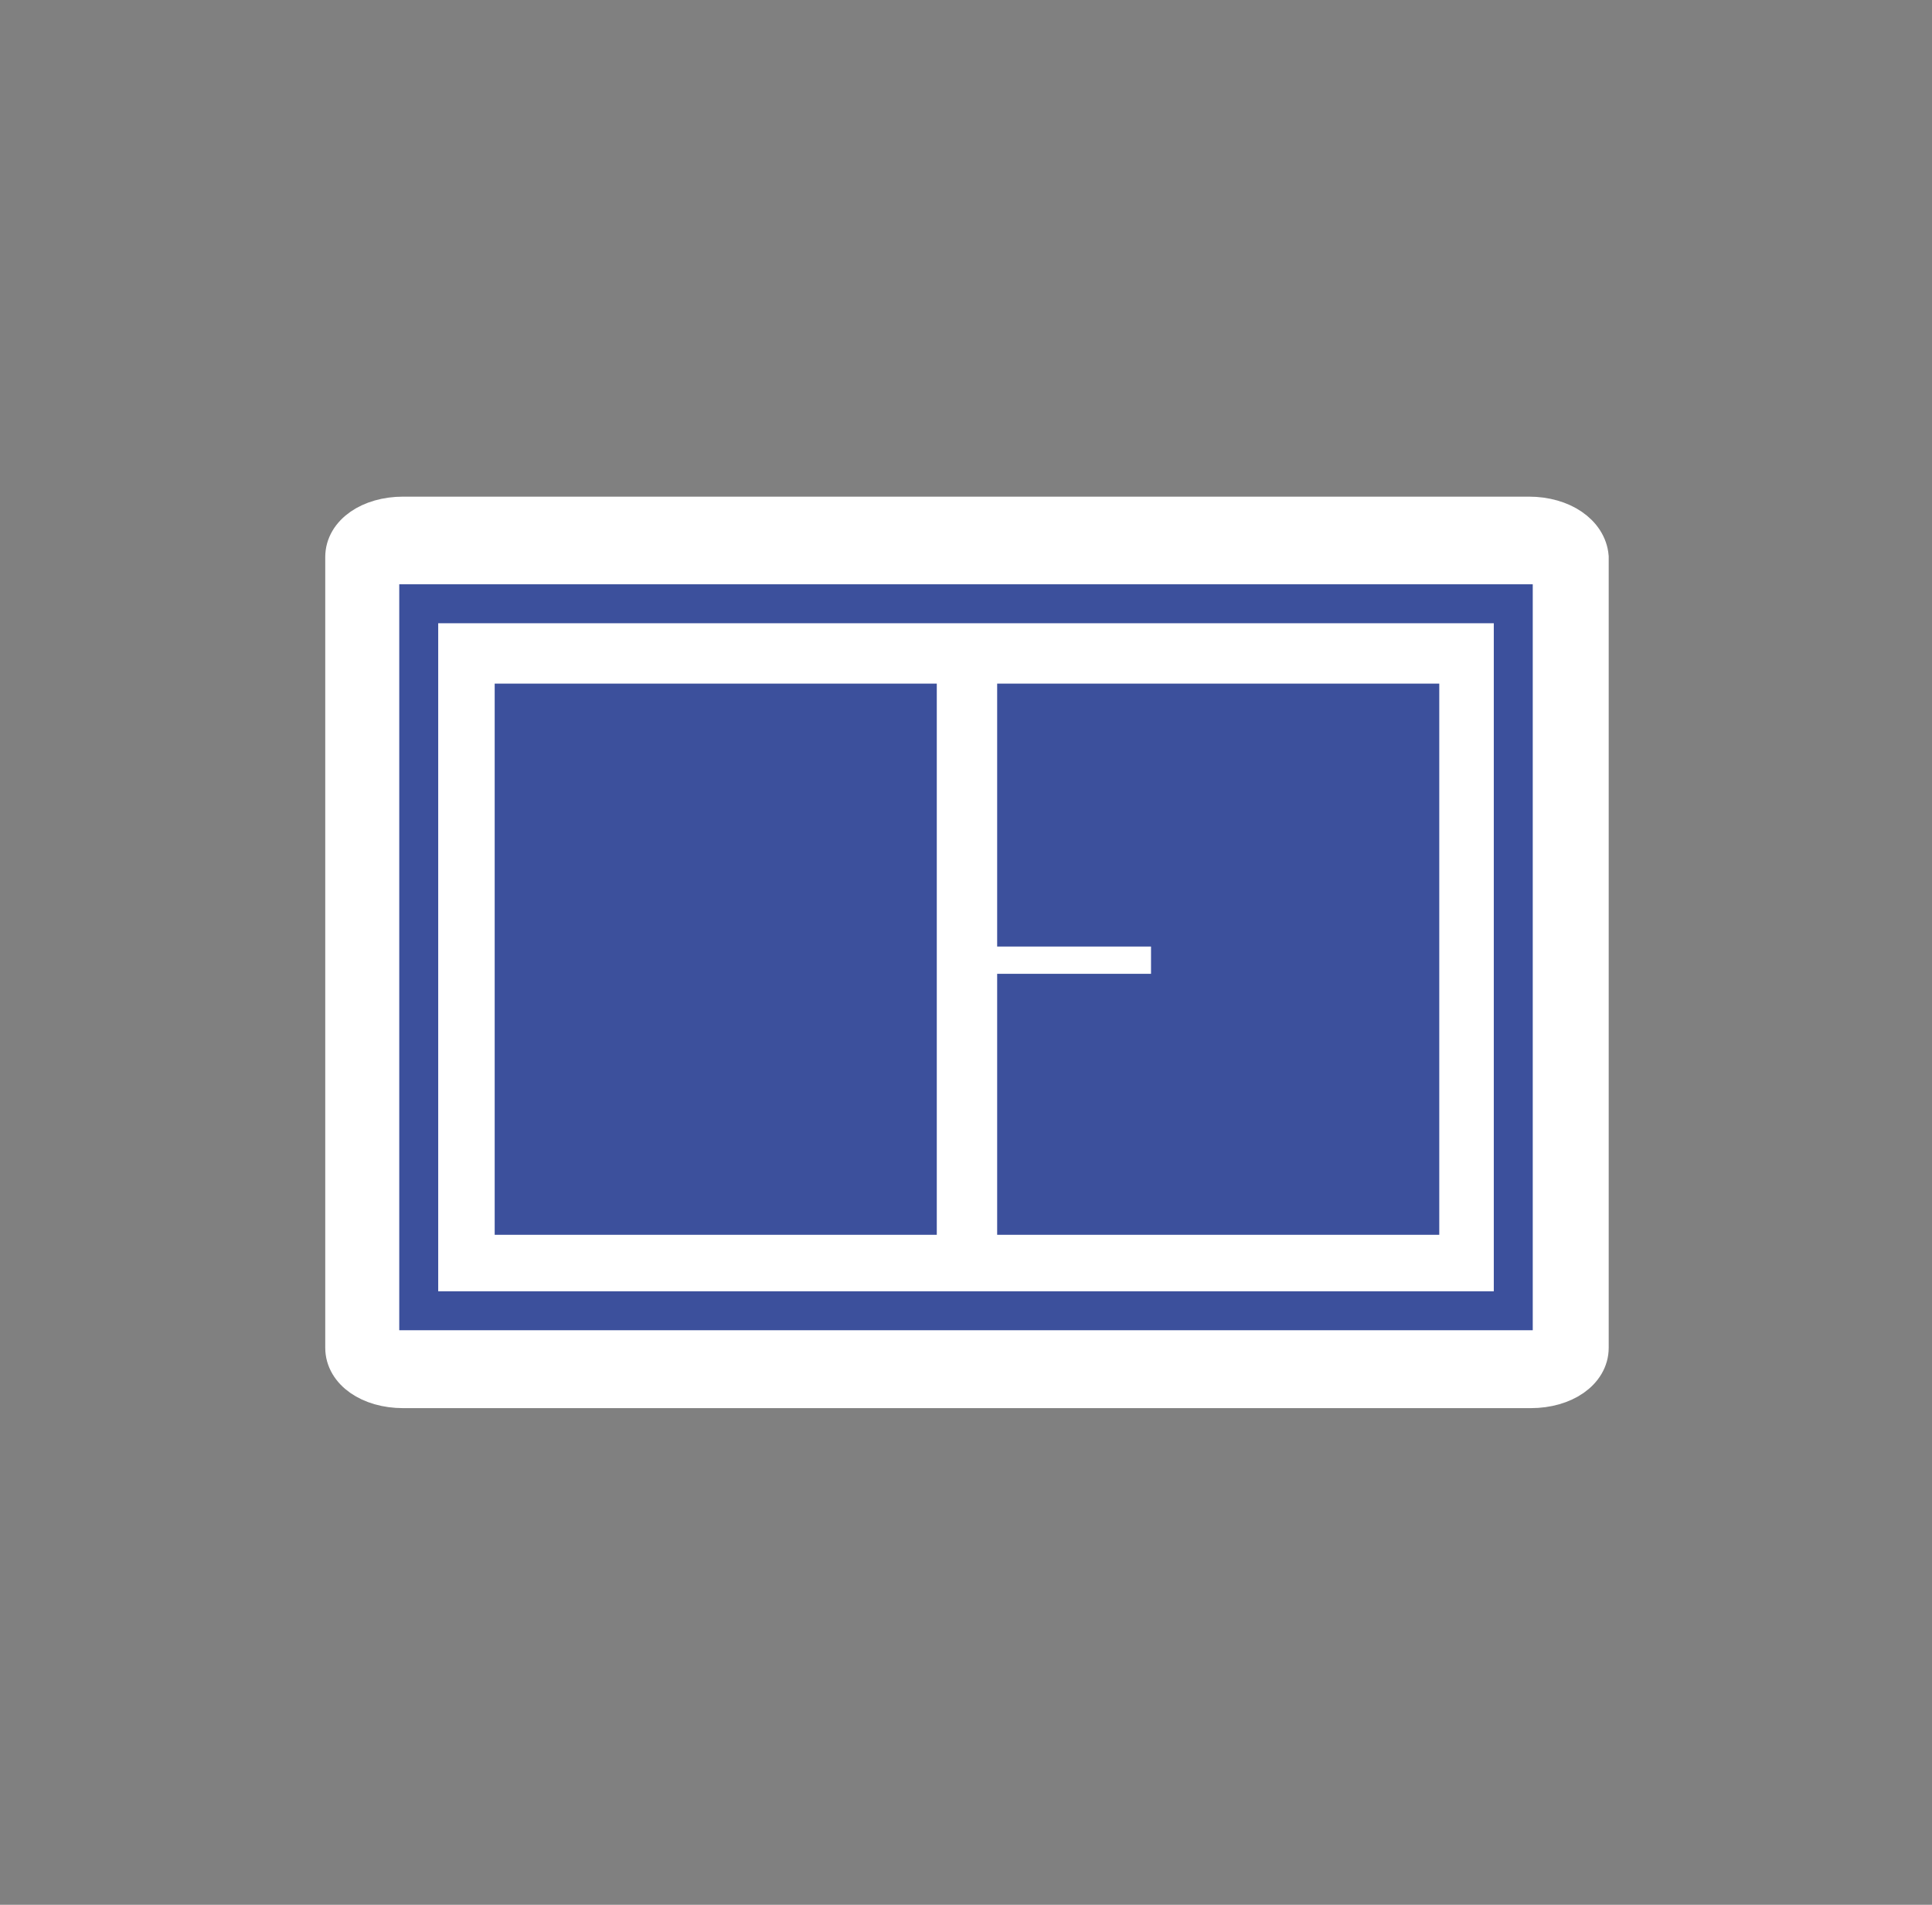
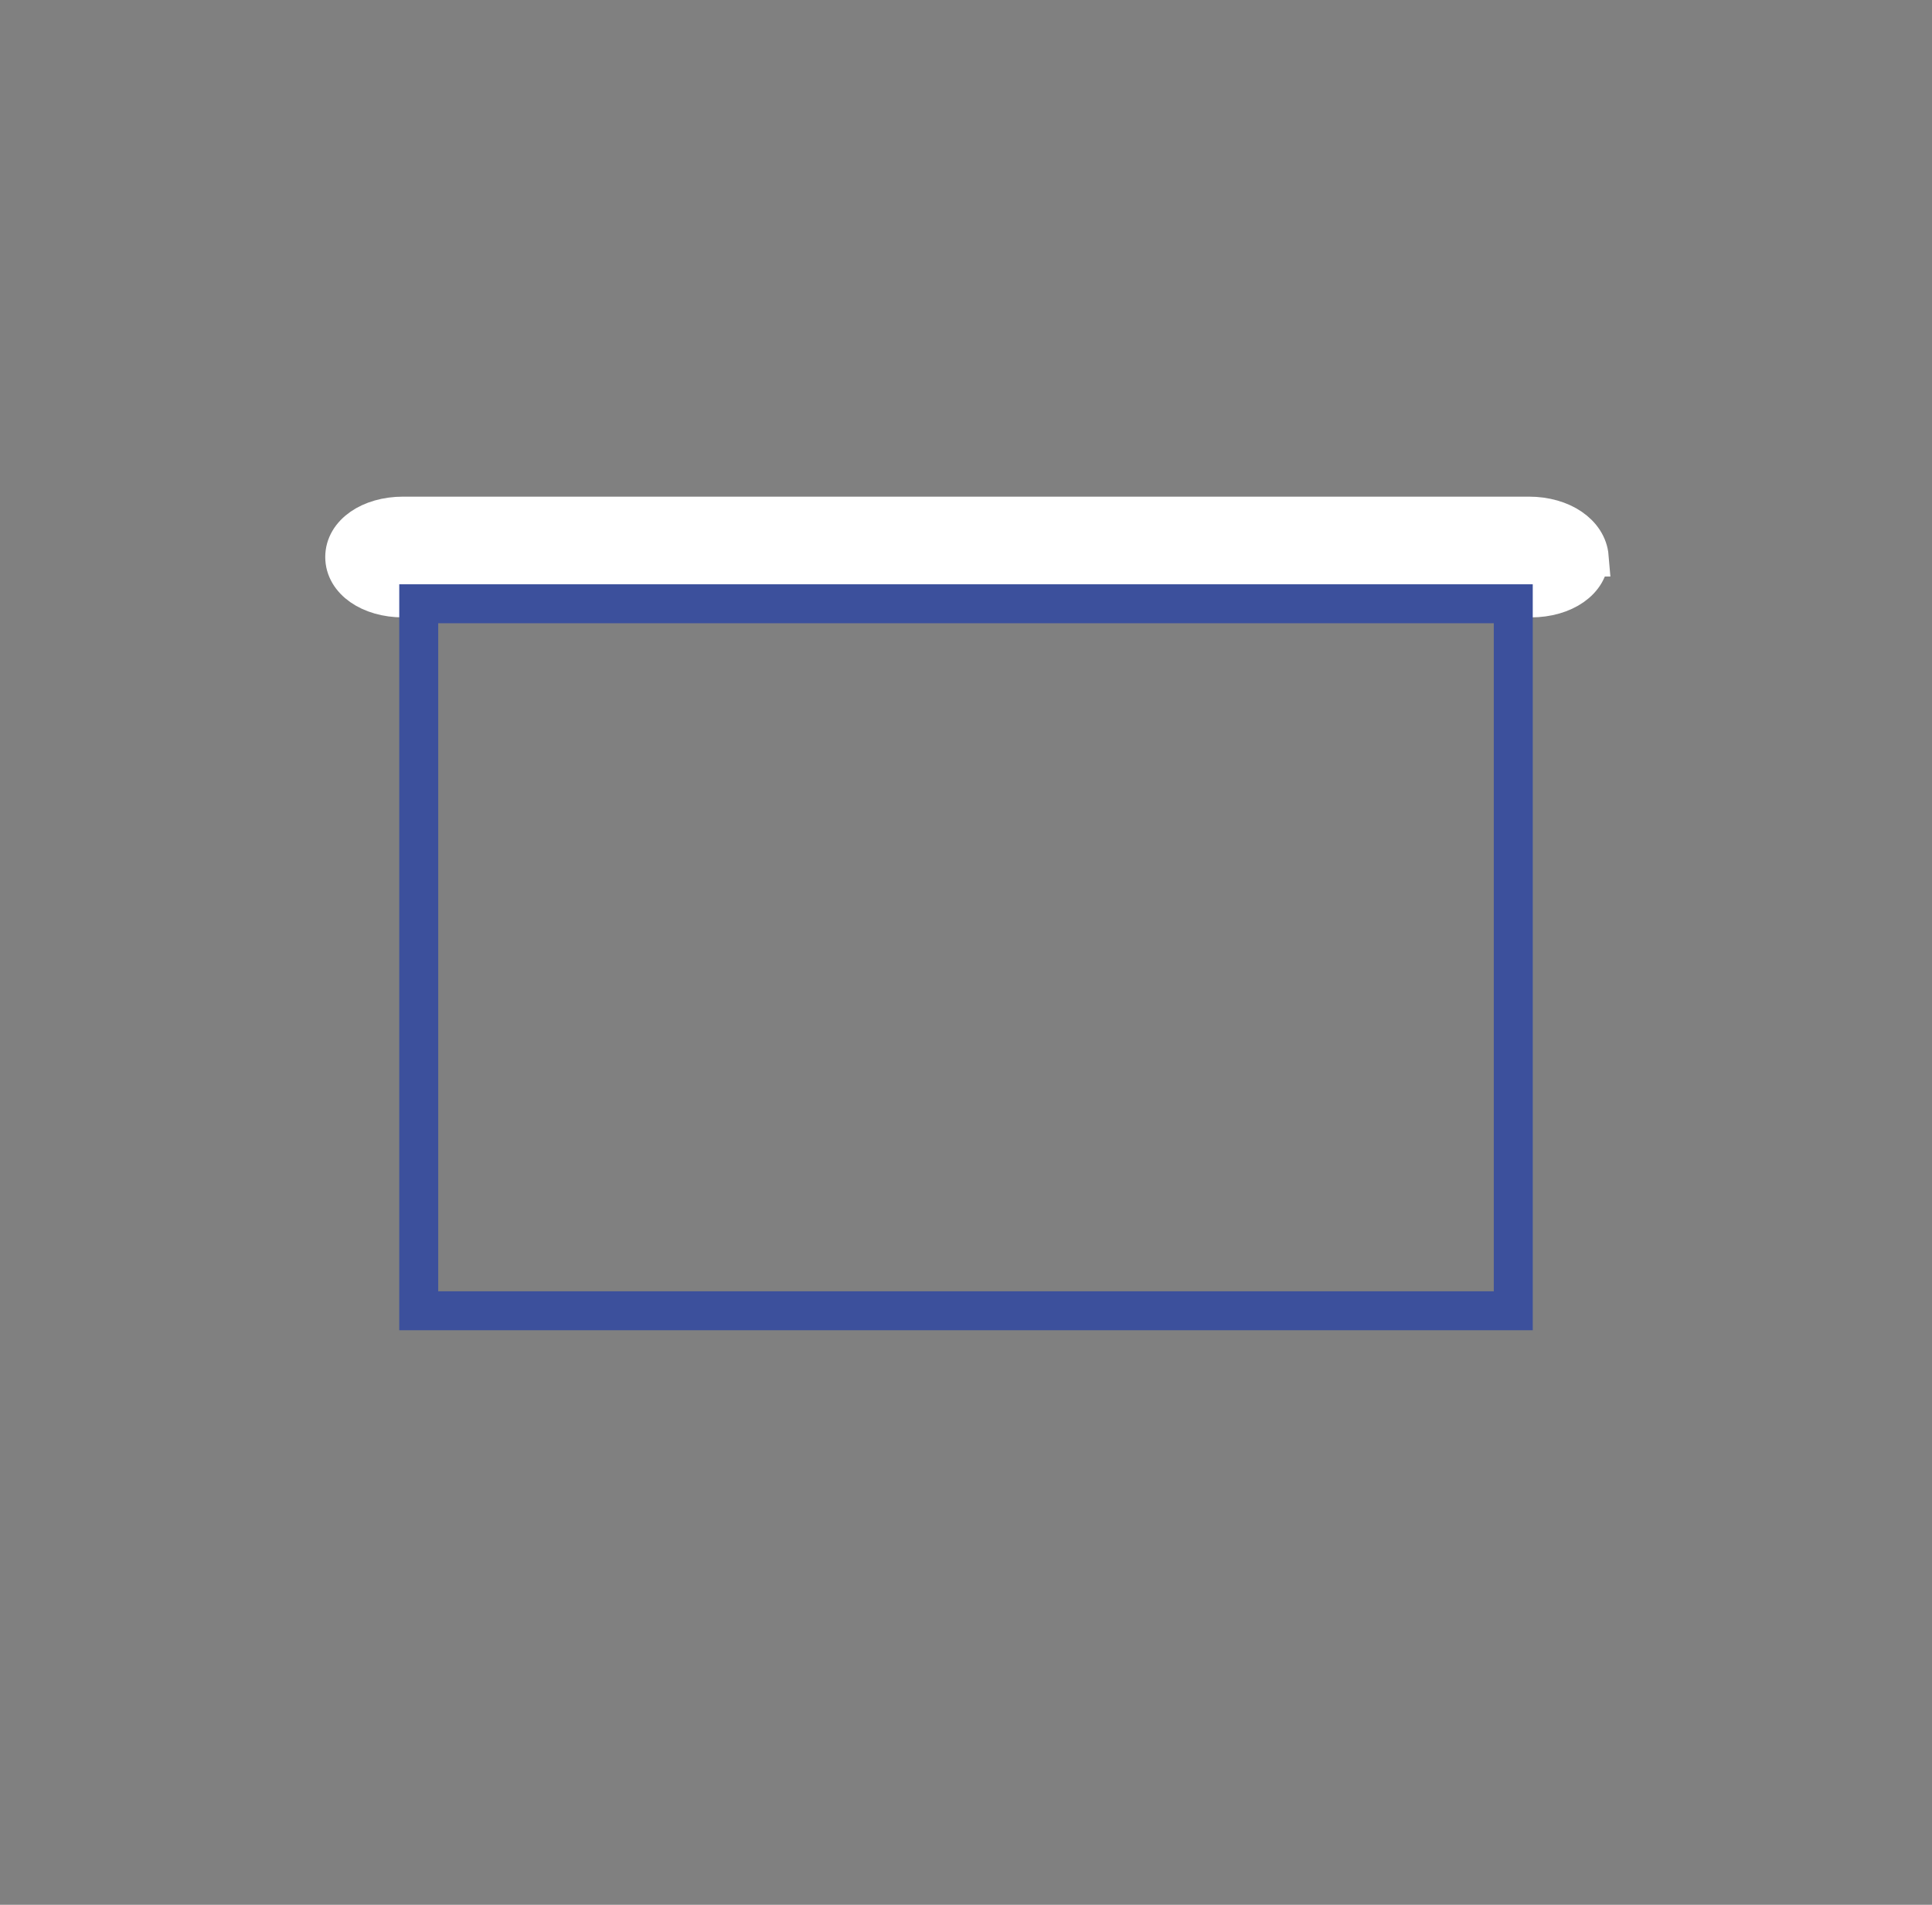
<svg xmlns="http://www.w3.org/2000/svg" version="1.1" id="Calque_1" x="0px" y="0px" viewBox="0 0 99.2 97.8" style="enable-background:new 0 0 99.2 97.8;" xml:space="preserve">
  <rect x="0" y="0" width="99.2" height="97.8" fill="#808080" stroke="none" />
  <style type="text/css">
	.st0{fill:#FFFFFF;stroke:#FFFFFF;stroke-width:2;stroke-miterlimit:10;}
	.st1{fill:#3C509C;}
	.st2{fill:none;stroke:#3C509C;stroke-width:2;stroke-miterlimit:10;}
	.st3{fill:#FFFFFF;}
</style>
-   <path class="st0" d="M78.5,26.5H20.7c-1.7,0-3,0.9-3,2.1v40.6c0,1.2,1.3,2.1,3,2.1h57.9c1.7,0,3-0.9,3-2.1V28.6  C81.5,27.4,80.2,26.5,78.5,26.5z" />
-   <rect x="25.4" y="35.1" class="st1" width="22.7" height="28.3" />
-   <rect x="51.2" y="35.1" class="st1" width="22.7" height="28.3" />
+   <path class="st0" d="M78.5,26.5H20.7c-1.7,0-3,0.9-3,2.1c0,1.2,1.3,2.1,3,2.1h57.9c1.7,0,3-0.9,3-2.1V28.6  C81.5,27.4,80.2,26.5,78.5,26.5z" />
  <rect x="21.5" y="31" class="st2" width="56.2" height="36.3" />
-   <rect x="50.6" y="48.6" class="st3" width="8.5" height="1.4" />
</svg>